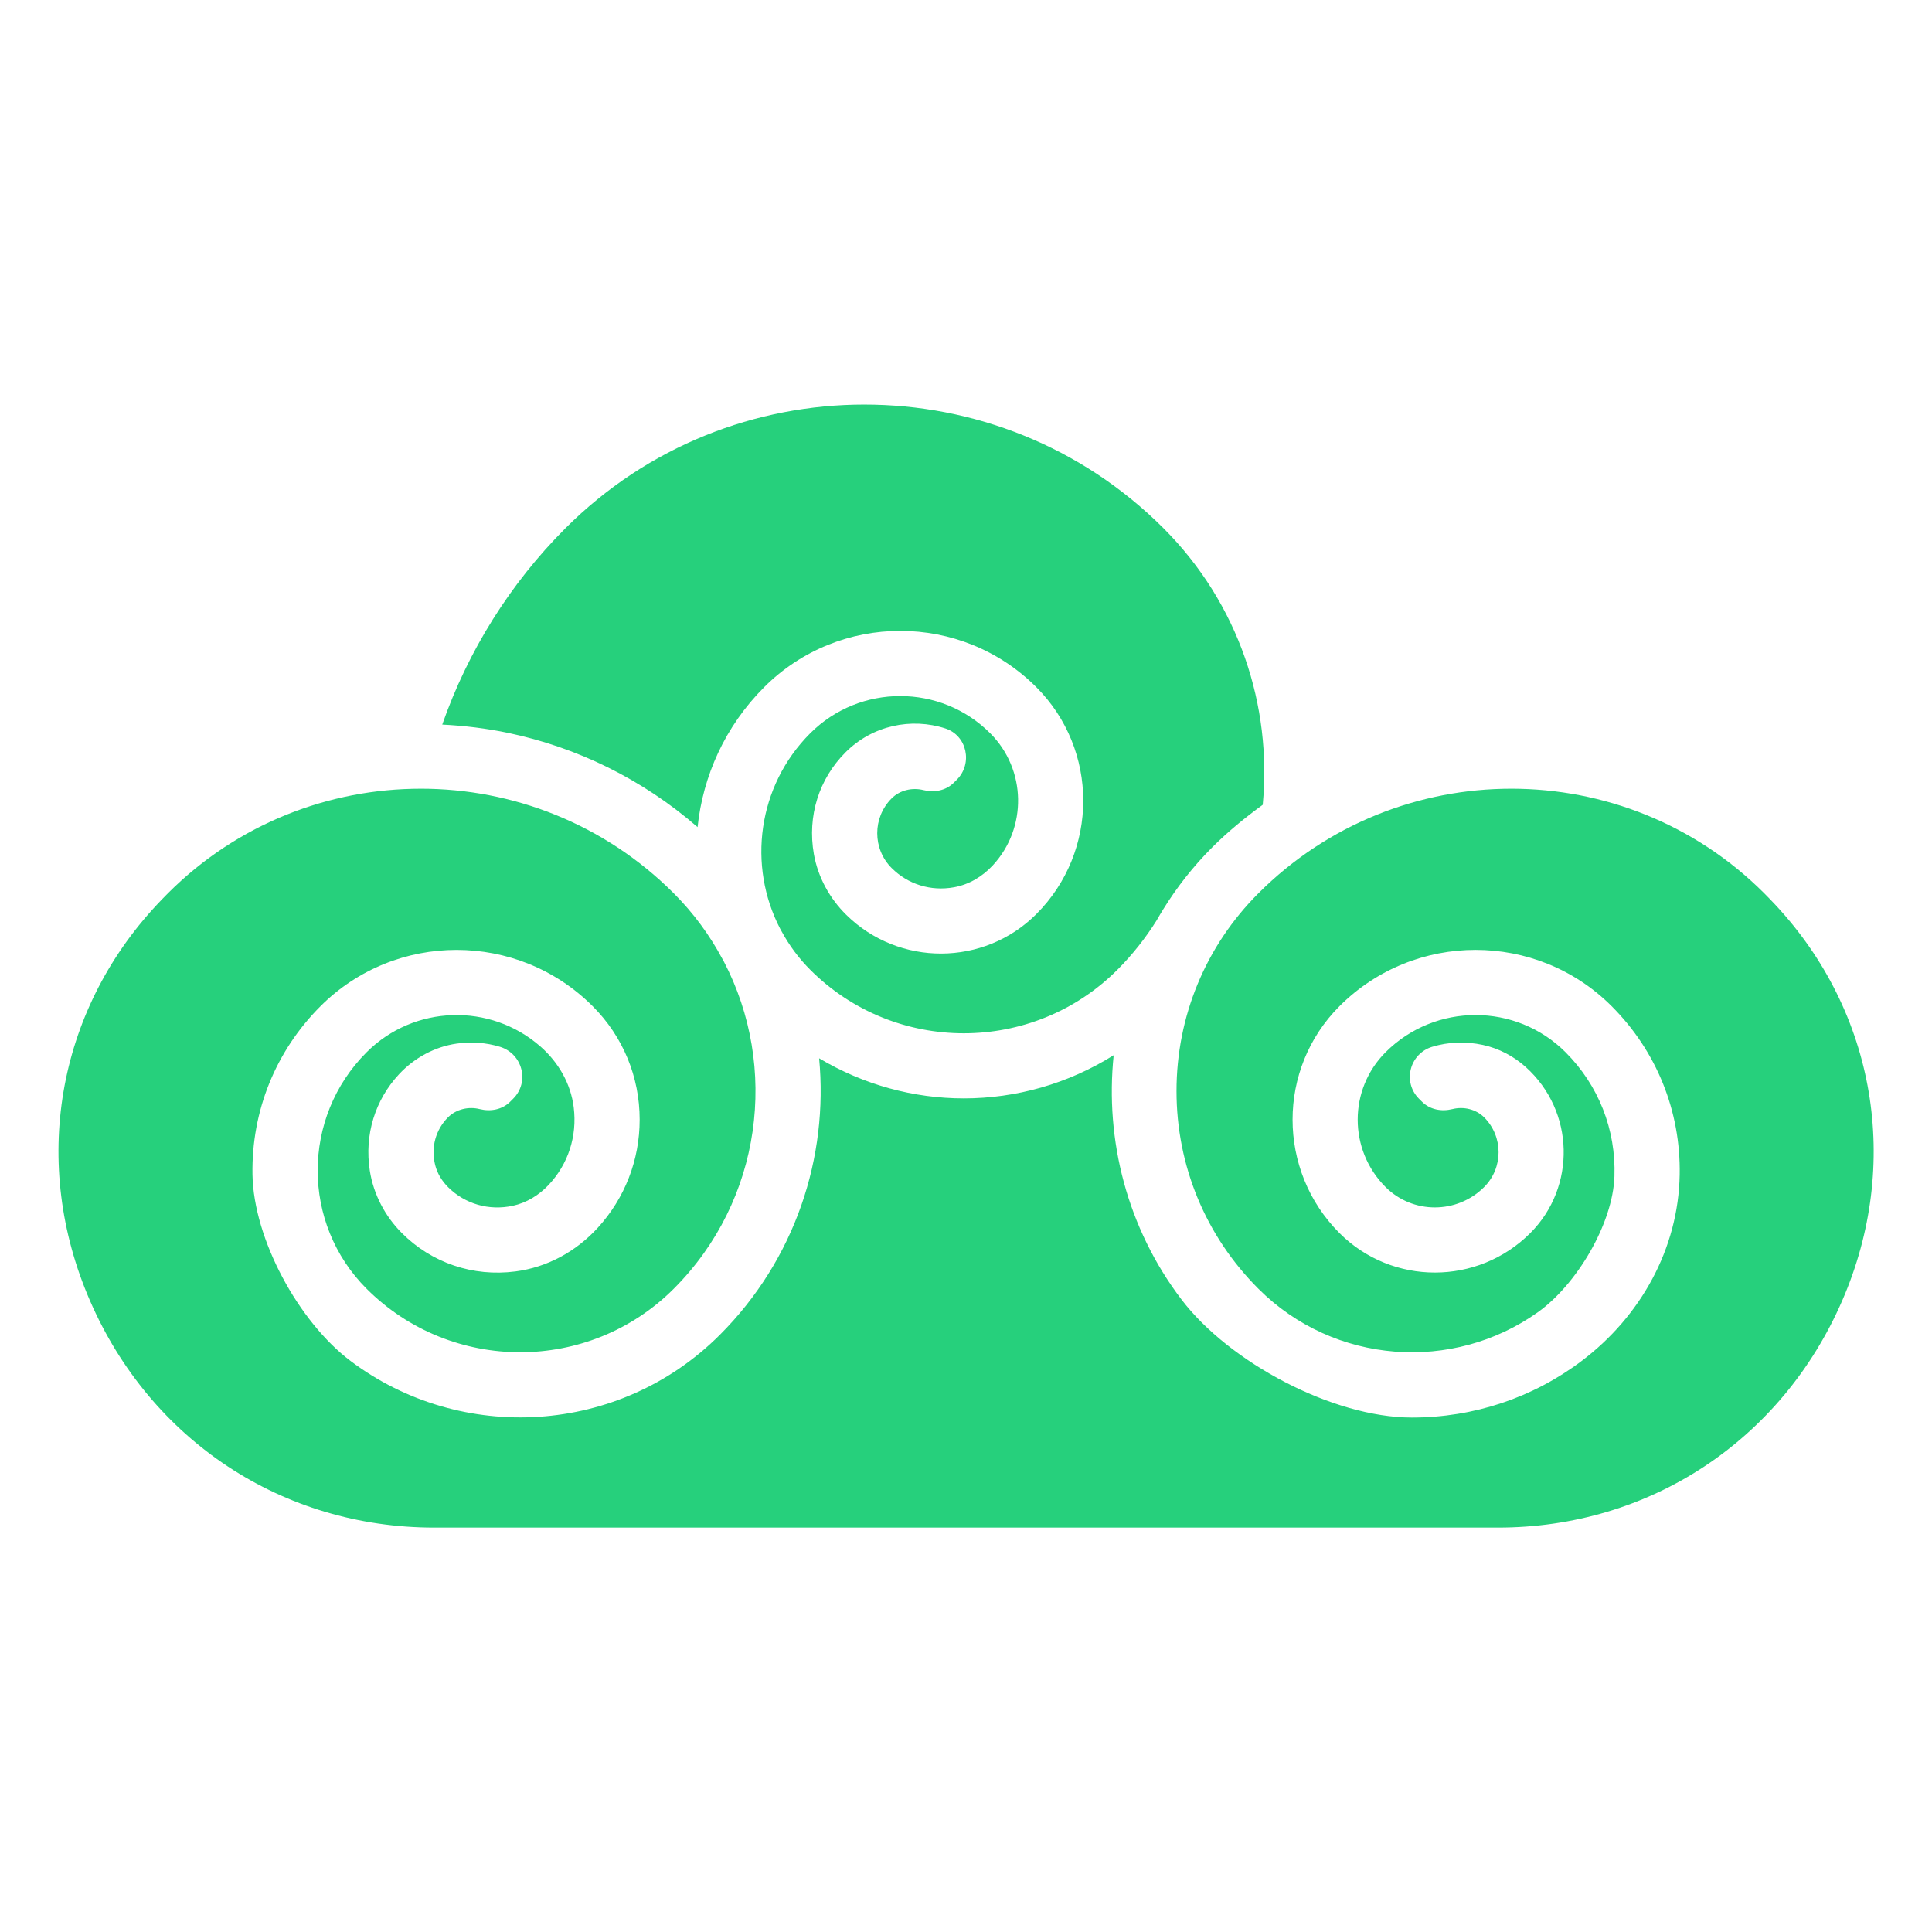
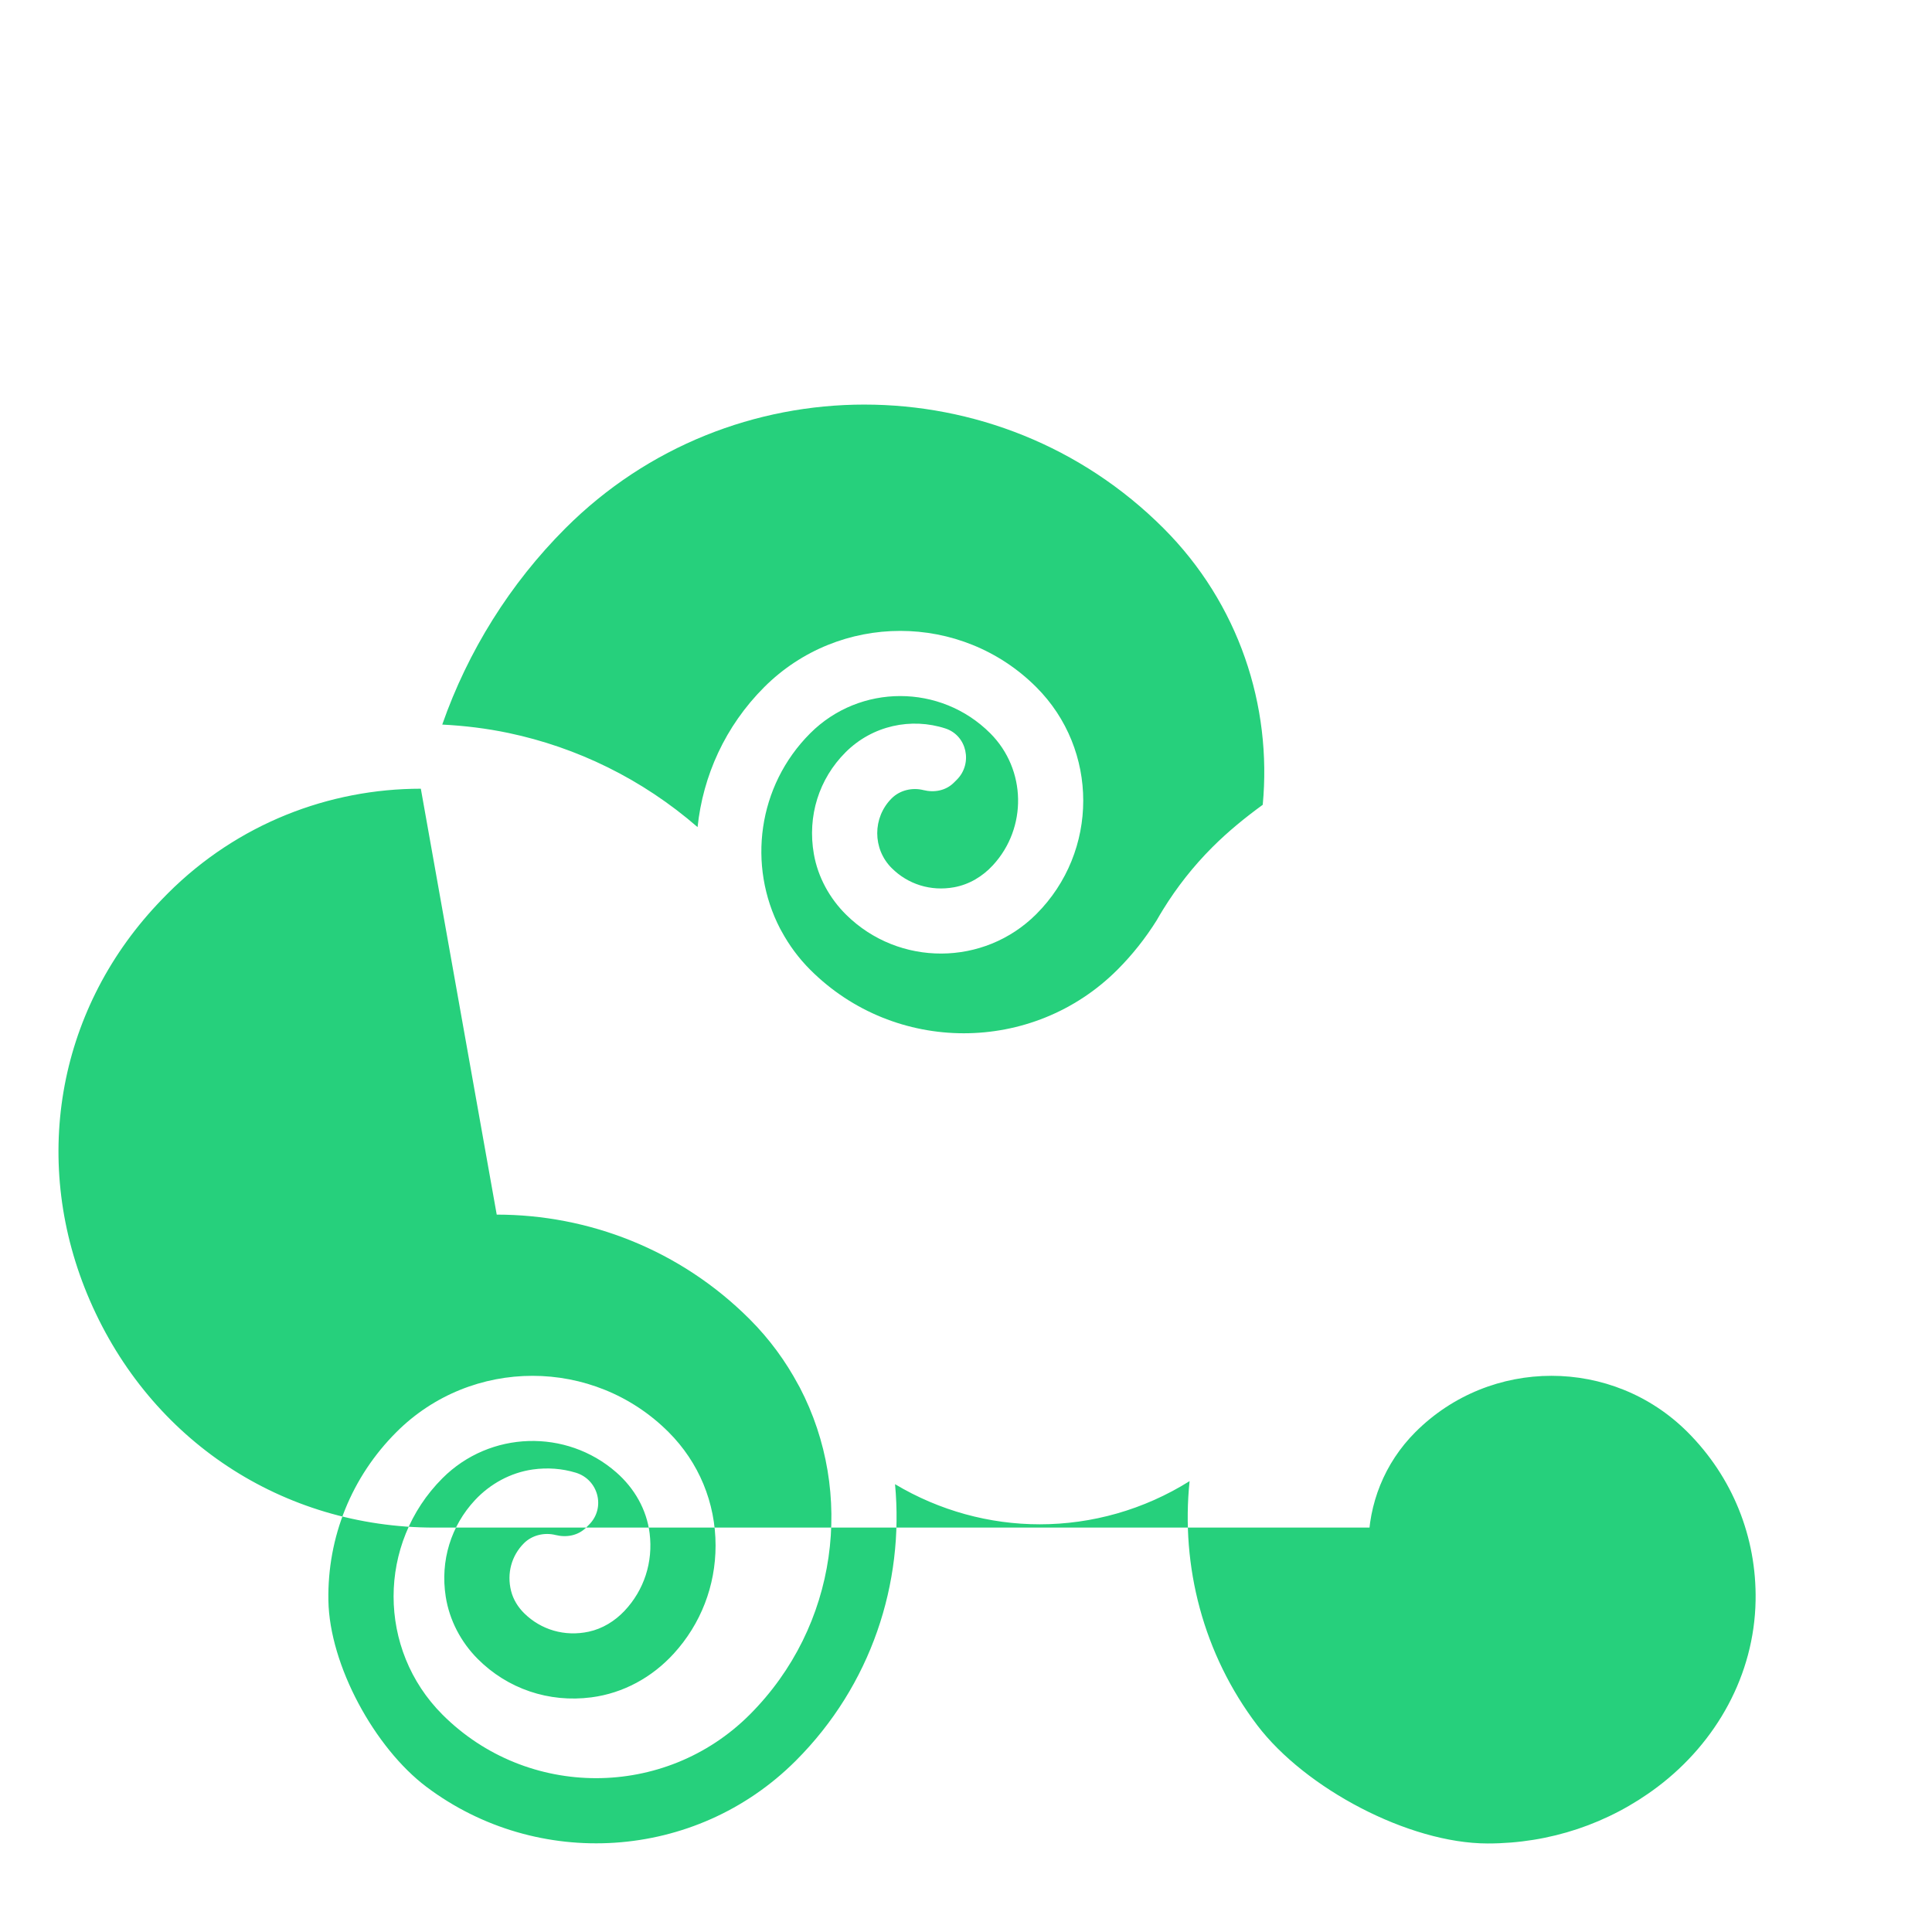
<svg xmlns="http://www.w3.org/2000/svg" version="1.1" width="256" height="256">
  <svg width="256" height="256" version="1.1">
    <g transform="matrix(1.069 0 0 1.069 -8.818 26.638)">
-       <path d="m115.4 25.229c-13.422 0-26.842 5.108-37.059 15.324-6.867 6.866-12.092 15.238-15.275 24.342 2.76 0.139 5.505 0.471 8.219 1.043 8.457 1.781 16.534 5.68 23.43 11.666 0.664-6.338 3.409-12.499 8.256-17.346 9.299-9.299 24.432-9.301 33.732 0 7.755 7.755 7.755 20.375 0 28.129-6.485 6.487-17.019 6.52-23.545 0.102-2.071-2.037-3.522-4.676-4.027-7.535-0.833-4.731 0.641-9.34 3.926-12.623 3.342-3.344 8.163-4.327 12.377-2.955 2.684 0.874 3.415 4.353 1.418 6.35l-0.371 0.369c-0.991 0.99-2.426 1.258-3.783 0.918-1.366-0.342-2.901 0.003-3.928 1.029-2.381 2.381-2.381 6.253 0 8.635 2.012 2.012 4.839 2.91 7.738 2.383 1.871-0.34 3.528-1.334 4.816-2.732 4.268-4.627 4.157-11.864-0.334-16.357-6.15-6.149-16.158-6.149-22.311 0-6.544 6.546-7.786 16.415-3.731 24.225 0.058 0.108 0.121 0.212 0.178 0.32 0.929 1.713 2.106 3.325 3.553 4.771 10.5 10.498 27.578 10.494 38.072 0 1.889-1.889 3.504-3.948 4.865-6.121 0.265-0.467 0.543-0.93 0.826-1.389 1.689-2.73 3.708-5.31 6.076-7.678 1.962-1.962 4.074-3.676 6.25-5.262 1.159-12.255-2.942-24.919-12.305-34.283-10.218-10.217-23.642-15.324-37.064-15.324zm-54.988 47.615c-11.354 0-22.709 4.321-31.352 12.965-0.46 0.46-0.908 0.928-1.35 1.398-12.479 13.351-15.662 32.16-8.312 49.09 7.532 17.354 23.888 28.133 42.684 28.133h131.83c18.794 0 35.15-10.778 42.684-28.131 7.35-16.931 4.166-35.74-8.312-49.092-0.44-0.471-0.895-0.939-1.355-1.402-17.282-17.28-45.411-17.285-62.699 0.004-6.547 6.547-10.15 15.253-10.15 24.512 0 9.256 3.604 17.959 10.15 24.506 9.415 9.414 24.13 10.387 34.637 2.91 4.805-3.419 9.294-10.942 9.496-16.834 0.199-5.81-1.972-11.304-6.059-15.393-6.15-6.148-16.158-6.15-22.311 0-4.606 4.605-4.606 12.102 0 16.707 3.37 3.372 8.854 3.368 12.223 0 2.381-2.381 2.381-6.253 0-8.635-1.028-1.026-2.563-1.37-3.93-1.027-1.359 0.34-2.793 0.072-3.783-0.918l-0.371-0.369c-2.07-2.071-1.158-5.581 1.643-6.434 1.976-0.601 4.126-0.699 6.291-0.229 1.973 0.428 3.812 1.395 5.312 2.746 6.071 5.469 6.257 14.869 0.551 20.576-6.52 6.521-17.13 6.521-23.646 0-7.756-7.755-7.756-20.373 0-28.129 9.301-9.301 24.436-9.298 33.732 0 5.562 5.562 8.572 12.998 8.434 20.885-0.158 9.184-4.831 17.571-12.164 23.102-6.036 4.551-13.355 7.012-21.051 7.006-9.796-9e-3 -22.618-6.842-28.547-14.643-6.718-8.842-9.489-19.72-8.396-30.27-5.66 3.547-12.111 5.352-18.574 5.352-6.223 0-12.429-1.683-17.936-4.973 1.159 12.255-2.943 24.92-12.307 34.283-12.461 12.463-32.066 13.543-45.766 3.242-6.42-4.83-12.029-15.084-12.164-23.117-0.132-7.88 2.874-15.308 8.432-20.865 9.302-9.301 24.437-9.298 33.734 0 3.758 3.756 5.826 8.752 5.826 14.064 0 5.001-1.833 9.723-5.182 13.393-2.688 2.946-6.254 4.907-10.207 5.422-5.294 0.69-10.401-1.066-14.086-4.756-2.087-2.089-3.516-4.806-3.973-7.725-0.697-4.456 0.654-8.784 3.629-11.971 1.884-2.018 4.413-3.401 7.146-3.791 1.843-0.262 3.658-0.118 5.346 0.395 2.805 0.853 3.725 4.362 1.65 6.436l-0.371 0.371c-0.991 0.99-2.426 1.258-3.785 0.918-1.366-0.342-2.9-7.7e-4 -3.926 1.025-1.523 1.526-2.143 3.714-1.588 5.914 0.269 1.059 0.849 1.995 1.627 2.764 2.08 2.051 5.02 2.925 8.002 2.281 1.7-0.367 3.235-1.315 4.428-2.58 2.42-2.565 3.563-6.03 3.115-9.623-0.368-2.949-1.893-5.584-4.129-7.543-6.189-5.423-15.641-5.181-21.545 0.719-8.083 8.082-8.083 21.229 0 29.312 10.499 10.496 27.578 10.496 38.076 0 10.961-10.963 13.026-27.501 6.203-40.57-0.052-0.097-0.111-0.191-0.162-0.289-1.567-2.932-3.572-5.689-6.041-8.158-8.644-8.644-19.999-12.965-31.354-12.965z" fill="#26d07c" stroke-width="1.098" />
+       <path d="m115.4 25.229c-13.422 0-26.842 5.108-37.059 15.324-6.867 6.866-12.092 15.238-15.275 24.342 2.76 0.139 5.505 0.471 8.219 1.043 8.457 1.781 16.534 5.68 23.43 11.666 0.664-6.338 3.409-12.499 8.256-17.346 9.299-9.299 24.432-9.301 33.732 0 7.755 7.755 7.755 20.375 0 28.129-6.485 6.487-17.019 6.52-23.545 0.102-2.071-2.037-3.522-4.676-4.027-7.535-0.833-4.731 0.641-9.34 3.926-12.623 3.342-3.344 8.163-4.327 12.377-2.955 2.684 0.874 3.415 4.353 1.418 6.35l-0.371 0.369c-0.991 0.99-2.426 1.258-3.783 0.918-1.366-0.342-2.901 0.003-3.928 1.029-2.381 2.381-2.381 6.253 0 8.635 2.012 2.012 4.839 2.91 7.738 2.383 1.871-0.34 3.528-1.334 4.816-2.732 4.268-4.627 4.157-11.864-0.334-16.357-6.15-6.149-16.158-6.149-22.311 0-6.544 6.546-7.786 16.415-3.731 24.225 0.058 0.108 0.121 0.212 0.178 0.32 0.929 1.713 2.106 3.325 3.553 4.771 10.5 10.498 27.578 10.494 38.072 0 1.889-1.889 3.504-3.948 4.865-6.121 0.265-0.467 0.543-0.93 0.826-1.389 1.689-2.73 3.708-5.31 6.076-7.678 1.962-1.962 4.074-3.676 6.25-5.262 1.159-12.255-2.942-24.919-12.305-34.283-10.218-10.217-23.642-15.324-37.064-15.324zm-54.988 47.615c-11.354 0-22.709 4.321-31.352 12.965-0.46 0.46-0.908 0.928-1.35 1.398-12.479 13.351-15.662 32.16-8.312 49.09 7.532 17.354 23.888 28.133 42.684 28.133h131.83l-0.371-0.369c-2.07-2.071-1.158-5.581 1.643-6.434 1.976-0.601 4.126-0.699 6.291-0.229 1.973 0.428 3.812 1.395 5.312 2.746 6.071 5.469 6.257 14.869 0.551 20.576-6.52 6.521-17.13 6.521-23.646 0-7.756-7.755-7.756-20.373 0-28.129 9.301-9.301 24.436-9.298 33.732 0 5.562 5.562 8.572 12.998 8.434 20.885-0.158 9.184-4.831 17.571-12.164 23.102-6.036 4.551-13.355 7.012-21.051 7.006-9.796-9e-3 -22.618-6.842-28.547-14.643-6.718-8.842-9.489-19.72-8.396-30.27-5.66 3.547-12.111 5.352-18.574 5.352-6.223 0-12.429-1.683-17.936-4.973 1.159 12.255-2.943 24.92-12.307 34.283-12.461 12.463-32.066 13.543-45.766 3.242-6.42-4.83-12.029-15.084-12.164-23.117-0.132-7.88 2.874-15.308 8.432-20.865 9.302-9.301 24.437-9.298 33.734 0 3.758 3.756 5.826 8.752 5.826 14.064 0 5.001-1.833 9.723-5.182 13.393-2.688 2.946-6.254 4.907-10.207 5.422-5.294 0.69-10.401-1.066-14.086-4.756-2.087-2.089-3.516-4.806-3.973-7.725-0.697-4.456 0.654-8.784 3.629-11.971 1.884-2.018 4.413-3.401 7.146-3.791 1.843-0.262 3.658-0.118 5.346 0.395 2.805 0.853 3.725 4.362 1.65 6.436l-0.371 0.371c-0.991 0.99-2.426 1.258-3.785 0.918-1.366-0.342-2.9-7.7e-4 -3.926 1.025-1.523 1.526-2.143 3.714-1.588 5.914 0.269 1.059 0.849 1.995 1.627 2.764 2.08 2.051 5.02 2.925 8.002 2.281 1.7-0.367 3.235-1.315 4.428-2.58 2.42-2.565 3.563-6.03 3.115-9.623-0.368-2.949-1.893-5.584-4.129-7.543-6.189-5.423-15.641-5.181-21.545 0.719-8.083 8.082-8.083 21.229 0 29.312 10.499 10.496 27.578 10.496 38.076 0 10.961-10.963 13.026-27.501 6.203-40.57-0.052-0.097-0.111-0.191-0.162-0.289-1.567-2.932-3.572-5.689-6.041-8.158-8.644-8.644-19.999-12.965-31.354-12.965z" fill="#26d07c" stroke-width="1.098" />
    </g>
  </svg>
  <style>@media (prefers-color-scheme: light) { :root { filter: none; } }
@media (prefers-color-scheme: dark) { :root { filter: none; } }
</style>
</svg>